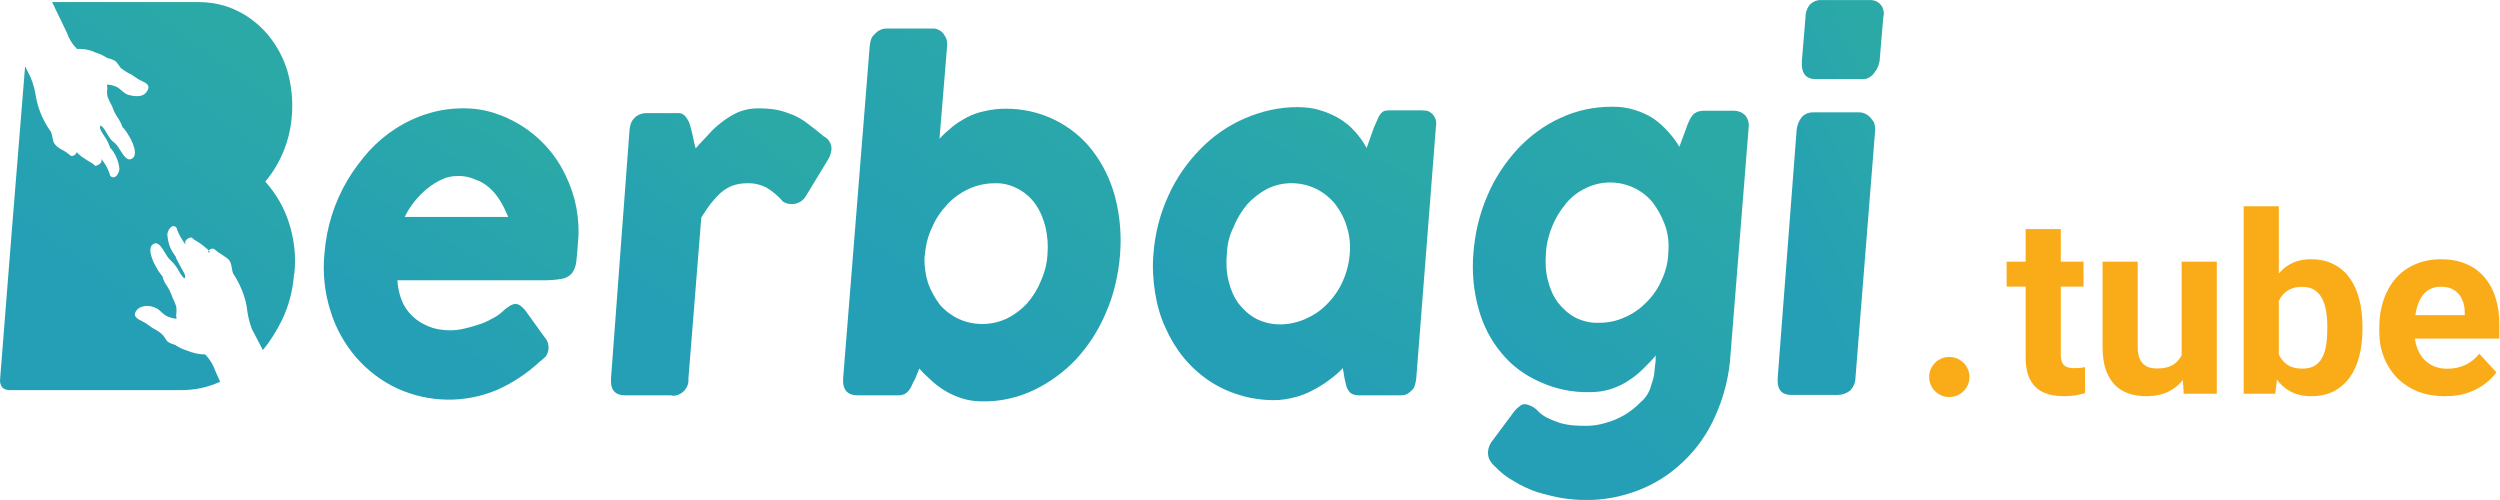
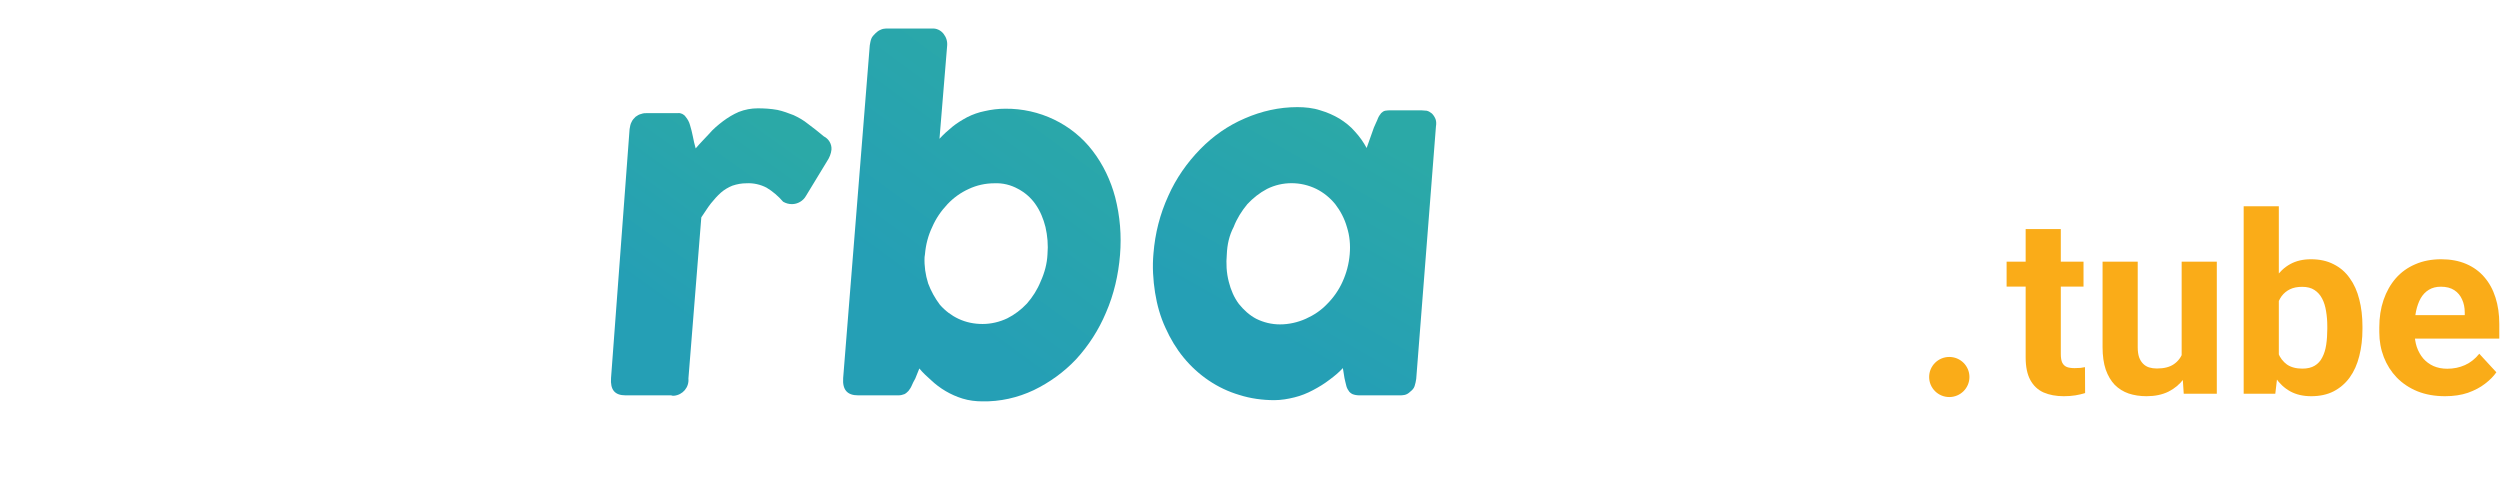
<svg xmlns="http://www.w3.org/2000/svg" width="160" height="32" viewBox="0 0 160 32" fill="none">
  <path d="M124.755 25.411C125.467 25.411 126.044 24.837 126.044 24.128C126.044 23.419 125.467 22.845 124.755 22.845C124.043 22.845 123.465 23.419 123.465 24.128C123.465 24.837 124.043 25.411 124.755 25.411Z" fill="#FAAC18" />
  <path d="M133.345 16.748V18.342H128.423V16.748H133.345ZM129.642 14.662H131.892V22.654C131.892 22.899 131.923 23.086 131.986 23.217C132.054 23.347 132.153 23.438 132.283 23.49C132.413 23.537 132.577 23.56 132.775 23.56C132.916 23.56 133.041 23.555 133.15 23.545C133.264 23.529 133.361 23.514 133.439 23.498L133.447 25.154C133.254 25.217 133.046 25.266 132.822 25.303C132.598 25.339 132.35 25.357 132.08 25.357C131.585 25.357 131.153 25.276 130.783 25.115C130.418 24.948 130.137 24.683 129.939 24.318C129.741 23.954 129.642 23.474 129.642 22.881V14.662Z" fill="#FAAC18" />
  <path d="M139.626 23.178V16.748H141.876V25.201H139.759L139.626 23.178ZM139.876 21.443L140.541 21.428C140.541 21.99 140.475 22.514 140.345 22.998C140.215 23.477 140.02 23.894 139.759 24.248C139.499 24.597 139.171 24.87 138.775 25.068C138.379 25.261 137.913 25.357 137.376 25.357C136.965 25.357 136.585 25.3 136.236 25.185C135.892 25.066 135.595 24.881 135.345 24.631C135.1 24.375 134.908 24.05 134.767 23.654C134.632 23.253 134.564 22.771 134.564 22.209V16.748H136.814V22.224C136.814 22.474 136.843 22.685 136.9 22.857C136.962 23.029 137.048 23.17 137.158 23.279C137.267 23.389 137.395 23.467 137.541 23.514C137.692 23.56 137.858 23.584 138.041 23.584C138.504 23.584 138.869 23.49 139.134 23.303C139.405 23.115 139.595 22.86 139.705 22.537C139.819 22.209 139.876 21.844 139.876 21.443Z" fill="#FAAC18" />
  <path d="M143.595 13.201H145.845V23.264L145.619 25.201H143.595V13.201ZM151.197 20.889V21.053C151.197 21.683 151.129 22.261 150.994 22.787C150.863 23.313 150.66 23.769 150.384 24.154C150.108 24.534 149.764 24.831 149.353 25.045C148.947 25.253 148.468 25.357 147.916 25.357C147.4 25.357 146.952 25.253 146.572 25.045C146.197 24.836 145.882 24.542 145.626 24.162C145.371 23.782 145.166 23.336 145.009 22.826C144.853 22.316 144.736 21.758 144.658 21.154V20.795C144.736 20.191 144.853 19.633 145.009 19.123C145.166 18.612 145.371 18.167 145.626 17.787C145.882 17.407 146.197 17.112 146.572 16.904C146.947 16.696 147.389 16.592 147.9 16.592C148.457 16.592 148.942 16.698 149.353 16.912C149.77 17.12 150.113 17.417 150.384 17.803C150.66 18.183 150.863 18.636 150.994 19.162C151.129 19.683 151.197 20.258 151.197 20.889ZM148.947 21.053V20.889C148.947 20.545 148.921 20.222 148.869 19.92C148.822 19.612 148.738 19.344 148.619 19.115C148.499 18.881 148.335 18.696 148.126 18.56C147.923 18.425 147.66 18.357 147.337 18.357C147.03 18.357 146.77 18.409 146.556 18.514C146.343 18.618 146.166 18.764 146.025 18.951C145.889 19.139 145.788 19.362 145.72 19.623C145.653 19.878 145.611 20.159 145.595 20.467V21.49C145.611 21.901 145.679 22.266 145.798 22.584C145.923 22.896 146.111 23.144 146.361 23.326C146.616 23.503 146.947 23.592 147.353 23.592C147.671 23.592 147.934 23.529 148.142 23.404C148.35 23.279 148.512 23.102 148.626 22.873C148.746 22.644 148.83 22.375 148.876 22.068C148.923 21.756 148.947 21.417 148.947 21.053Z" fill="#FAAC18" />
  <path d="M156.486 25.357C155.83 25.357 155.241 25.253 154.72 25.045C154.199 24.831 153.757 24.537 153.392 24.162C153.033 23.787 152.757 23.352 152.564 22.857C152.371 22.357 152.275 21.826 152.275 21.264V20.951C152.275 20.31 152.366 19.724 152.548 19.193C152.731 18.662 152.991 18.201 153.33 17.81C153.673 17.42 154.09 17.12 154.58 16.912C155.069 16.698 155.621 16.592 156.236 16.592C156.835 16.592 157.366 16.691 157.83 16.889C158.293 17.086 158.681 17.368 158.994 17.732C159.311 18.097 159.551 18.534 159.712 19.045C159.874 19.55 159.955 20.112 159.955 20.732V21.67H153.236V20.17H157.744V19.998C157.744 19.685 157.686 19.407 157.572 19.162C157.462 18.912 157.296 18.714 157.072 18.568C156.848 18.422 156.561 18.349 156.212 18.349C155.916 18.349 155.66 18.415 155.447 18.545C155.233 18.675 155.059 18.857 154.923 19.092C154.793 19.326 154.694 19.602 154.626 19.92C154.564 20.232 154.533 20.576 154.533 20.951V21.264C154.533 21.602 154.58 21.915 154.673 22.201C154.772 22.487 154.91 22.735 155.087 22.943C155.27 23.151 155.488 23.313 155.744 23.428C156.004 23.542 156.298 23.599 156.626 23.599C157.033 23.599 157.41 23.521 157.759 23.365C158.113 23.204 158.418 22.961 158.673 22.639L159.767 23.826C159.59 24.081 159.348 24.326 159.041 24.56C158.738 24.795 158.374 24.987 157.947 25.139C157.52 25.284 157.033 25.357 156.486 25.357Z" fill="#FAAC18" />
-   <path d="M114.985 8.318C115.011 8.036 115.114 7.754 115.294 7.523C115.475 7.292 115.758 7.189 116.042 7.189H119.008C119.111 7.189 119.24 7.215 119.343 7.266C119.472 7.317 119.576 7.394 119.679 7.497C119.782 7.6 119.859 7.728 119.937 7.831C119.988 7.984 120.014 8.138 120.014 8.292L118.75 24.173C118.75 24.481 118.621 24.763 118.415 24.994C118.183 25.174 117.899 25.276 117.615 25.276H114.649C114.005 25.276 113.721 24.917 113.773 24.173L114.985 8.318ZM115.552 1.109C115.552 0.801 115.655 0.493 115.862 0.262C116.068 0.083 116.326 -0.02 116.61 0.006H119.601C120.066 -0.046 120.504 0.262 120.556 0.75C120.581 0.878 120.556 1.006 120.53 1.109L120.298 3.88C120.272 4.008 120.246 4.136 120.195 4.264C120.143 4.393 120.066 4.521 119.962 4.649C119.885 4.778 119.756 4.88 119.627 4.957C119.498 5.034 119.343 5.085 119.189 5.06H116.197C115.552 5.06 115.268 4.675 115.32 3.88L115.552 1.109Z" fill="url(#paint0_linear_285_922)" />
-   <path d="M18.499 14.27C18.19 13.295 17.674 12.397 16.977 11.627C17.983 10.422 18.576 8.934 18.68 7.369C18.757 6.419 18.654 5.47 18.396 4.547C18.138 3.7 17.725 2.93 17.158 2.238C16.616 1.596 15.946 1.057 15.198 0.698C14.424 0.313 13.573 0.134 12.696 0.134H3.334C3.669 0.801 3.953 1.442 4.288 2.109C4.417 2.494 4.623 2.828 4.907 3.11L4.933 3.135C5.345 3.11 5.758 3.187 6.119 3.366C6.377 3.443 6.609 3.546 6.841 3.7L6.893 3.726C7.073 3.751 7.228 3.828 7.383 3.905C7.512 4.033 7.615 4.187 7.718 4.341L7.744 4.367C7.899 4.47 8.028 4.572 8.208 4.675C8.492 4.777 8.698 5.008 8.982 5.137C9.369 5.316 9.73 5.47 9.317 5.958C9.085 6.214 8.621 6.189 8.182 6.06C7.899 5.958 7.718 5.675 7.435 5.547C7.254 5.47 7.048 5.419 6.867 5.419L6.841 5.444C6.867 5.521 6.867 5.598 6.867 5.675C6.841 5.855 6.841 6.035 6.893 6.214C6.97 6.419 7.073 6.625 7.177 6.804C7.254 7.035 7.357 7.266 7.512 7.497C7.641 7.677 7.744 7.882 7.821 8.087V8.113C8.105 8.344 9.111 9.934 8.363 10.191C7.976 10.319 7.641 9.395 7.383 9.19L7.357 9.165L7.331 9.139C7.073 8.985 6.867 8.574 6.712 8.318C6.635 8.215 6.532 8.061 6.429 8.036L6.403 8.087C6.351 8.267 6.609 8.6 6.687 8.728C6.816 8.908 6.919 9.113 6.996 9.318C7.022 9.344 7.022 9.395 7.022 9.421L7.048 9.447L7.177 9.601C7.435 9.96 7.615 10.396 7.641 10.832C7.615 11.089 7.383 11.499 7.099 11.294C7.048 11.268 7.022 11.14 6.996 11.063C6.867 10.704 6.687 10.422 6.48 10.165C6.583 10.422 6.3 10.576 6.093 10.627V10.601C6.042 10.576 5.99 10.524 5.964 10.499L5.939 10.473C5.706 10.345 5.474 10.191 5.242 10.037C5.113 9.934 4.984 9.832 4.881 9.703L4.907 9.729C4.881 9.909 4.623 10.037 4.52 9.96C4.34 9.806 4.159 9.678 3.953 9.575C3.746 9.472 3.592 9.344 3.463 9.165C3.359 8.959 3.359 8.651 3.256 8.421L3.231 8.395C2.792 7.779 2.483 7.086 2.328 6.342C2.25 5.855 2.147 5.368 1.941 4.906C1.838 4.7 1.709 4.47 1.606 4.239L0.703 15.425L0.007 24.25C-0.019 24.455 0.032 24.635 0.136 24.789C0.264 24.917 0.445 24.968 0.6 24.968H11.613C12.464 24.968 13.315 24.789 14.089 24.43C13.986 24.199 13.882 23.968 13.779 23.737C13.65 23.352 13.444 23.019 13.16 22.711L13.134 22.685C12.722 22.685 12.309 22.582 11.948 22.428C11.69 22.352 11.458 22.249 11.252 22.095L11.2 22.069C11.02 22.018 10.865 21.967 10.736 21.864C10.607 21.762 10.53 21.531 10.4 21.428L10.375 21.402C10.246 21.274 10.091 21.171 9.91 21.069C9.627 20.941 9.42 20.71 9.137 20.581C8.776 20.402 8.389 20.222 8.827 19.76C9.163 19.529 9.601 19.529 9.962 19.709C10.246 19.812 10.4 20.119 10.71 20.248C10.891 20.325 11.071 20.376 11.277 20.402L11.303 20.376C11.277 20.299 11.277 20.222 11.277 20.145C11.303 19.966 11.303 19.786 11.277 19.606C11.2 19.401 11.123 19.196 11.02 18.991C10.942 18.76 10.839 18.529 10.684 18.298C10.555 18.118 10.452 17.913 10.4 17.708V17.682C10.143 17.451 9.137 15.809 9.91 15.579C10.297 15.476 10.607 16.399 10.865 16.605L10.891 16.63L10.916 16.656C11.174 16.887 11.381 17.195 11.535 17.503C11.613 17.605 11.716 17.785 11.819 17.811L11.845 17.759C11.896 17.58 11.639 17.246 11.587 17.118C11.484 16.938 11.381 16.733 11.277 16.528C11.252 16.502 11.252 16.451 11.252 16.425L11.226 16.399L11.123 16.245C10.865 15.886 10.736 15.45 10.71 14.988C10.736 14.732 10.994 14.321 11.252 14.527C11.303 14.552 11.329 14.681 11.355 14.758C11.484 15.065 11.664 15.373 11.871 15.655V15.63C11.768 15.373 12.051 15.219 12.258 15.194L12.283 15.219C12.309 15.245 12.386 15.296 12.412 15.322L12.438 15.348C12.67 15.476 12.902 15.63 13.109 15.809C13.238 15.912 13.367 16.015 13.444 16.143H13.315C13.341 15.963 13.599 15.861 13.702 15.938C13.882 16.092 14.063 16.22 14.243 16.323C14.424 16.451 14.63 16.553 14.733 16.759C14.837 16.989 14.837 17.272 14.914 17.503L14.94 17.528C15.352 18.17 15.662 18.888 15.791 19.632C15.842 20.119 15.946 20.607 16.126 21.069L16.823 22.403C17.313 21.813 17.725 21.146 18.061 20.453C18.473 19.581 18.731 18.631 18.808 17.657C18.808 17.631 18.808 17.58 18.834 17.554C18.963 16.451 18.834 15.322 18.499 14.27Z" fill="url(#paint1_linear_285_922)" />
-   <path d="M34.541 23.147C33.742 23.891 32.813 24.507 31.833 24.943C29.796 25.815 27.474 25.789 25.437 24.866C24.431 24.404 23.528 23.711 22.806 22.89C22.058 22.018 21.491 21.017 21.155 19.914C20.769 18.709 20.64 17.451 20.769 16.194C20.898 14.552 21.388 12.987 22.213 11.576C22.6 10.909 23.09 10.268 23.606 9.678C24.637 8.549 25.953 7.702 27.397 7.266C28.145 7.035 28.893 6.933 29.667 6.933C30.363 6.933 31.059 7.035 31.73 7.266C33.716 7.933 35.341 9.37 36.218 11.268C36.527 11.91 36.759 12.602 36.888 13.295C37.017 14.014 37.069 14.758 36.991 15.502C36.966 15.989 36.914 16.399 36.888 16.707C36.862 16.964 36.785 17.221 36.63 17.451C36.476 17.657 36.243 17.785 36.011 17.836C35.599 17.913 35.186 17.939 34.748 17.939H25.437C25.463 18.478 25.592 18.991 25.824 19.478C26.03 19.863 26.314 20.197 26.649 20.453C26.959 20.684 27.32 20.863 27.706 20.992C28.377 21.171 29.073 21.197 29.77 21.017C30.105 20.941 30.415 20.838 30.75 20.735C31.059 20.633 31.343 20.479 31.627 20.325C31.859 20.197 32.091 20.017 32.272 19.837C32.375 19.735 32.529 19.658 32.658 19.555C32.762 19.504 32.865 19.453 32.994 19.453C33.123 19.453 33.226 19.504 33.329 19.581C33.458 19.683 33.587 19.812 33.69 19.966L34.928 21.684C35.005 21.787 35.057 21.89 35.083 22.018C35.109 22.121 35.109 22.223 35.109 22.326C35.083 22.506 35.031 22.659 34.928 22.813C34.799 22.916 34.696 23.044 34.541 23.147ZM29.254 11.268C28.893 11.268 28.558 11.345 28.248 11.499C27.913 11.653 27.603 11.858 27.32 12.089C26.726 12.577 26.236 13.193 25.901 13.885H32.529C32.375 13.526 32.22 13.193 32.014 12.859C31.833 12.551 31.601 12.269 31.343 12.038C31.085 11.807 30.776 11.602 30.44 11.499C30.053 11.32 29.641 11.243 29.254 11.268Z" fill="url(#paint2_linear_285_922)" />
  <path d="M40.293 8.267C40.319 8.113 40.344 7.933 40.422 7.805C40.474 7.677 40.577 7.574 40.68 7.471C40.783 7.394 40.912 7.317 41.041 7.292C41.17 7.24 41.299 7.24 41.428 7.24H43.388C43.568 7.215 43.775 7.317 43.878 7.471C44.007 7.625 44.11 7.805 44.162 8.01C44.239 8.267 44.291 8.472 44.342 8.728C44.394 8.985 44.445 9.242 44.523 9.498C44.806 9.165 45.09 8.882 45.374 8.575C45.632 8.267 45.941 8.01 46.276 7.754C46.586 7.523 46.921 7.317 47.282 7.163C47.669 7.01 48.082 6.933 48.495 6.933C48.907 6.933 49.346 6.958 49.758 7.035C50.12 7.112 50.455 7.24 50.79 7.369C51.125 7.523 51.435 7.702 51.718 7.933C52.028 8.164 52.363 8.421 52.724 8.728C53.034 8.882 53.24 9.216 53.214 9.575C53.189 9.832 53.086 10.088 52.931 10.319L51.59 12.525C51.409 12.859 51.048 13.064 50.687 13.064C50.48 13.064 50.3 13.013 50.12 12.91C49.81 12.551 49.449 12.243 49.062 12.012C48.675 11.807 48.211 11.704 47.772 11.73C47.463 11.73 47.179 11.781 46.87 11.884C46.612 11.987 46.354 12.141 46.148 12.32C45.916 12.525 45.709 12.756 45.503 13.013C45.297 13.27 45.116 13.577 44.884 13.911L44.059 24.224C44.11 24.789 43.697 25.276 43.13 25.328C43.078 25.328 43.001 25.328 42.949 25.302H40.035C39.339 25.302 39.055 24.943 39.106 24.199L40.293 8.267Z" fill="url(#paint3_linear_285_922)" />
  <path d="M58.579 24.224C58.476 24.404 58.399 24.558 58.347 24.686C58.295 24.814 58.218 24.917 58.141 25.02C58.063 25.097 57.986 25.174 57.883 25.225C57.754 25.276 57.625 25.302 57.496 25.302H54.917C54.221 25.302 53.911 24.943 53.962 24.199L55.665 2.905C55.691 2.751 55.716 2.597 55.768 2.468C55.819 2.34 55.923 2.238 56.026 2.135C56.129 2.032 56.232 1.955 56.361 1.904C56.464 1.853 56.593 1.827 56.696 1.827H59.637C59.92 1.801 60.204 1.93 60.385 2.161C60.565 2.392 60.642 2.648 60.617 2.93L60.127 8.882C60.385 8.6 60.668 8.344 60.952 8.113C61.236 7.882 61.571 7.677 61.906 7.497C62.267 7.317 62.629 7.189 63.015 7.112C63.454 7.01 63.892 6.958 64.331 6.958C66.523 6.933 68.612 7.933 69.927 9.652C70.598 10.524 71.088 11.551 71.372 12.628C71.681 13.834 71.784 15.065 71.681 16.323C71.578 17.58 71.294 18.837 70.779 20.017C70.314 21.12 69.669 22.121 68.87 22.993C68.096 23.814 67.168 24.481 66.162 24.968C65.13 25.456 63.995 25.712 62.861 25.687C62.448 25.687 62.01 25.636 61.597 25.507C60.849 25.276 60.153 24.866 59.585 24.327C59.327 24.096 59.069 23.865 58.837 23.583L58.579 24.224ZM67.039 16.271C67.09 15.681 67.039 15.091 66.91 14.527C66.781 14.014 66.575 13.5 66.265 13.064C65.981 12.654 65.594 12.32 65.156 12.089C64.692 11.833 64.176 11.704 63.634 11.73C63.067 11.73 62.499 11.858 62.01 12.089C61.494 12.32 61.029 12.654 60.642 13.064C60.23 13.5 59.895 13.988 59.663 14.527C59.404 15.065 59.25 15.655 59.198 16.271L59.172 16.451C59.147 17.015 59.224 17.58 59.404 18.144C59.585 18.631 59.843 19.093 60.153 19.504C60.488 19.889 60.901 20.197 61.339 20.402C61.829 20.633 62.345 20.735 62.886 20.735C63.428 20.735 63.97 20.607 64.46 20.376C64.924 20.145 65.362 19.812 65.724 19.427C66.085 19.016 66.394 18.529 66.6 18.016C66.858 17.451 67.013 16.861 67.039 16.271Z" fill="url(#paint4_linear_285_922)" />
  <path d="M90.638 24.25C90.612 24.404 90.586 24.558 90.534 24.712C90.483 24.866 90.38 24.968 90.251 25.071C90.147 25.174 90.019 25.251 89.89 25.276C89.786 25.302 89.657 25.302 89.554 25.302H87.001C86.846 25.302 86.691 25.276 86.562 25.225C86.459 25.174 86.356 25.097 86.305 24.994C86.227 24.892 86.176 24.763 86.15 24.635C86.124 24.507 86.073 24.353 86.047 24.199L85.944 23.557C85.686 23.84 85.402 24.07 85.092 24.301C84.757 24.558 84.422 24.763 84.035 24.968C83.648 25.174 83.261 25.328 82.849 25.43C82.436 25.533 81.997 25.61 81.559 25.61C80.811 25.61 80.037 25.507 79.315 25.276C77.922 24.866 76.684 24.019 75.756 22.89C75.292 22.326 74.905 21.684 74.595 20.992C74.26 20.273 74.054 19.529 73.925 18.734C73.796 17.913 73.744 17.067 73.822 16.22C73.925 14.937 74.234 13.706 74.776 12.525C75.266 11.422 75.962 10.422 76.813 9.549C77.639 8.703 78.593 8.036 79.676 7.574C80.734 7.112 81.868 6.856 83.029 6.856C83.519 6.856 84.035 6.907 84.499 7.061C84.938 7.189 85.35 7.369 85.737 7.6C86.098 7.83 86.433 8.087 86.717 8.421C87.001 8.728 87.259 9.088 87.465 9.472L87.929 8.164C88.033 7.907 88.136 7.728 88.187 7.574C88.239 7.446 88.316 7.343 88.394 7.24C88.471 7.163 88.548 7.112 88.652 7.086C88.781 7.061 88.909 7.061 89.038 7.061H90.973C91.076 7.061 91.205 7.086 91.308 7.086C91.437 7.112 91.54 7.189 91.643 7.266C91.747 7.369 91.824 7.497 91.876 7.625C91.927 7.779 91.927 7.933 91.901 8.087L90.638 24.25ZM78.516 16.271C78.464 16.861 78.49 17.451 78.644 18.041C78.773 18.555 78.98 19.042 79.289 19.453C79.599 19.837 79.96 20.171 80.398 20.402C80.863 20.633 81.378 20.761 81.92 20.761C82.487 20.761 83.055 20.633 83.571 20.402C84.087 20.171 84.551 19.863 84.938 19.453C85.35 19.042 85.686 18.555 85.918 18.041C86.176 17.477 86.33 16.887 86.382 16.271C86.433 15.681 86.382 15.091 86.201 14.527C86.047 13.988 85.789 13.5 85.454 13.064C85.118 12.654 84.706 12.32 84.241 12.089C83.235 11.602 82.075 11.602 81.095 12.089C80.605 12.346 80.192 12.679 79.831 13.064C79.47 13.5 79.16 13.988 78.954 14.527C78.67 15.065 78.541 15.655 78.516 16.271Z" fill="url(#paint5_linear_285_922)" />
-   <path d="M105.674 24.661C105.751 24.455 105.803 24.25 105.855 24.045C105.88 23.814 105.906 23.583 105.932 23.326C105.932 23.25 105.958 23.173 105.958 23.147V22.916C105.958 22.865 105.958 22.788 105.984 22.736C105.726 23.044 105.442 23.326 105.158 23.609C104.875 23.891 104.565 24.148 104.23 24.353C103.894 24.584 103.508 24.763 103.121 24.892C102.656 25.045 102.192 25.097 101.728 25.097C100.619 25.122 99.536 24.892 98.53 24.43C97.601 24.019 96.75 23.404 96.105 22.608C95.409 21.787 94.919 20.812 94.635 19.786C94.3 18.606 94.197 17.4 94.3 16.169C94.403 14.912 94.687 13.68 95.203 12.5C95.667 11.397 96.338 10.396 97.137 9.524C97.911 8.703 98.839 8.01 99.871 7.548C100.903 7.061 102.037 6.83 103.172 6.83C103.662 6.83 104.152 6.881 104.617 7.035C105.029 7.163 105.442 7.343 105.803 7.574C106.138 7.805 106.448 8.087 106.731 8.395C107.015 8.703 107.273 9.036 107.479 9.396L107.944 8.138C107.995 7.959 108.073 7.831 108.124 7.702C108.176 7.574 108.253 7.471 108.331 7.369C108.408 7.266 108.511 7.215 108.614 7.163C108.743 7.112 108.898 7.087 109.053 7.087H110.987C111.245 7.087 111.477 7.189 111.658 7.343C111.761 7.446 111.812 7.548 111.864 7.677C111.916 7.831 111.941 7.984 111.916 8.138L110.755 22.66C110.678 24.019 110.342 25.379 109.775 26.636C109.285 27.739 108.588 28.74 107.712 29.561C106.886 30.356 105.906 30.972 104.849 31.382C103.765 31.793 102.605 32.024 101.418 31.998C100.903 31.998 100.413 31.947 99.922 31.87C99.381 31.767 98.865 31.639 98.349 31.485C97.833 31.305 97.343 31.075 96.879 30.792C96.415 30.536 96.002 30.202 95.641 29.817C95.512 29.715 95.409 29.561 95.332 29.433C95.254 29.279 95.228 29.099 95.228 28.919C95.254 28.637 95.358 28.381 95.538 28.175L96.931 26.303C97.034 26.174 97.163 26.072 97.292 25.969C97.395 25.892 97.498 25.866 97.627 25.866C97.885 25.918 98.117 26.02 98.323 26.2C98.53 26.431 98.762 26.61 99.02 26.739C99.278 26.867 99.561 26.97 99.845 27.072C100.129 27.149 100.413 27.201 100.722 27.226C101.006 27.252 101.264 27.252 101.496 27.252C101.908 27.252 102.321 27.201 102.734 27.072C103.611 26.841 104.384 26.38 105.003 25.738C105.313 25.482 105.571 25.097 105.674 24.661ZM98.942 16.194C98.891 16.784 98.917 17.4 99.071 17.965C99.2 18.478 99.407 18.965 99.716 19.375C100.026 19.76 100.387 20.094 100.825 20.325C101.289 20.556 101.805 20.684 102.347 20.658C102.889 20.658 103.43 20.556 103.946 20.325C104.436 20.12 104.9 19.812 105.287 19.427C105.7 19.042 106.035 18.58 106.267 18.093C106.525 17.58 106.706 17.015 106.757 16.425L106.783 15.963C106.809 15.399 106.731 14.835 106.525 14.321C106.345 13.834 106.087 13.372 105.777 12.962C105.107 12.141 104.101 11.679 103.043 11.679C102.502 11.679 101.96 11.807 101.496 12.038C101.006 12.269 100.567 12.602 100.232 13.013C99.871 13.449 99.561 13.937 99.355 14.45C99.123 15.014 98.968 15.604 98.942 16.194Z" fill="url(#paint6_linear_285_922)" />
  <defs>
    <linearGradient id="paint0_linear_285_922" x1="117.194" y1="21.305" x2="126.247" y2="16.852" gradientUnits="userSpaceOnUse">
      <stop stop-color="#259FB5" />
      <stop offset="1" stop-color="#2BA9A7" />
    </linearGradient>
    <linearGradient id="paint1_linear_285_922" x1="9.518" y1="21.066" x2="20.165" y2="6.265" gradientUnits="userSpaceOnUse">
      <stop stop-color="#259FB5" />
      <stop offset="1" stop-color="#2BA9A7" />
    </linearGradient>
    <linearGradient id="paint2_linear_285_922" x1="28.94" y1="22.648" x2="36.521" y2="10.526" gradientUnits="userSpaceOnUse">
      <stop stop-color="#259FB5" />
      <stop offset="1" stop-color="#2BA9A7" />
    </linearGradient>
    <linearGradient id="paint3_linear_285_922" x1="46.216" y1="22.437" x2="54.078" y2="11.405" gradientUnits="userSpaceOnUse">
      <stop stop-color="#259FB5" />
      <stop offset="1" stop-color="#2BA9A7" />
    </linearGradient>
    <linearGradient id="paint4_linear_285_922" x1="62.91" y1="21.939" x2="73.209" y2="7.924" gradientUnits="userSpaceOnUse">
      <stop stop-color="#259FB5" />
      <stop offset="1" stop-color="#2BA9A7" />
    </linearGradient>
    <linearGradient id="paint5_linear_285_922" x1="82.925" y1="22.663" x2="90.194" y2="9.814" gradientUnits="userSpaceOnUse">
      <stop stop-color="#259FB5" />
      <stop offset="1" stop-color="#2BA9A7" />
    </linearGradient>
    <linearGradient id="paint6_linear_285_922" x1="103.165" y1="28.045" x2="114.202" y2="13.883" gradientUnits="userSpaceOnUse">
      <stop stop-color="#259FB5" />
      <stop offset="1" stop-color="#2BA9A7" />
    </linearGradient>
  </defs>
</svg>